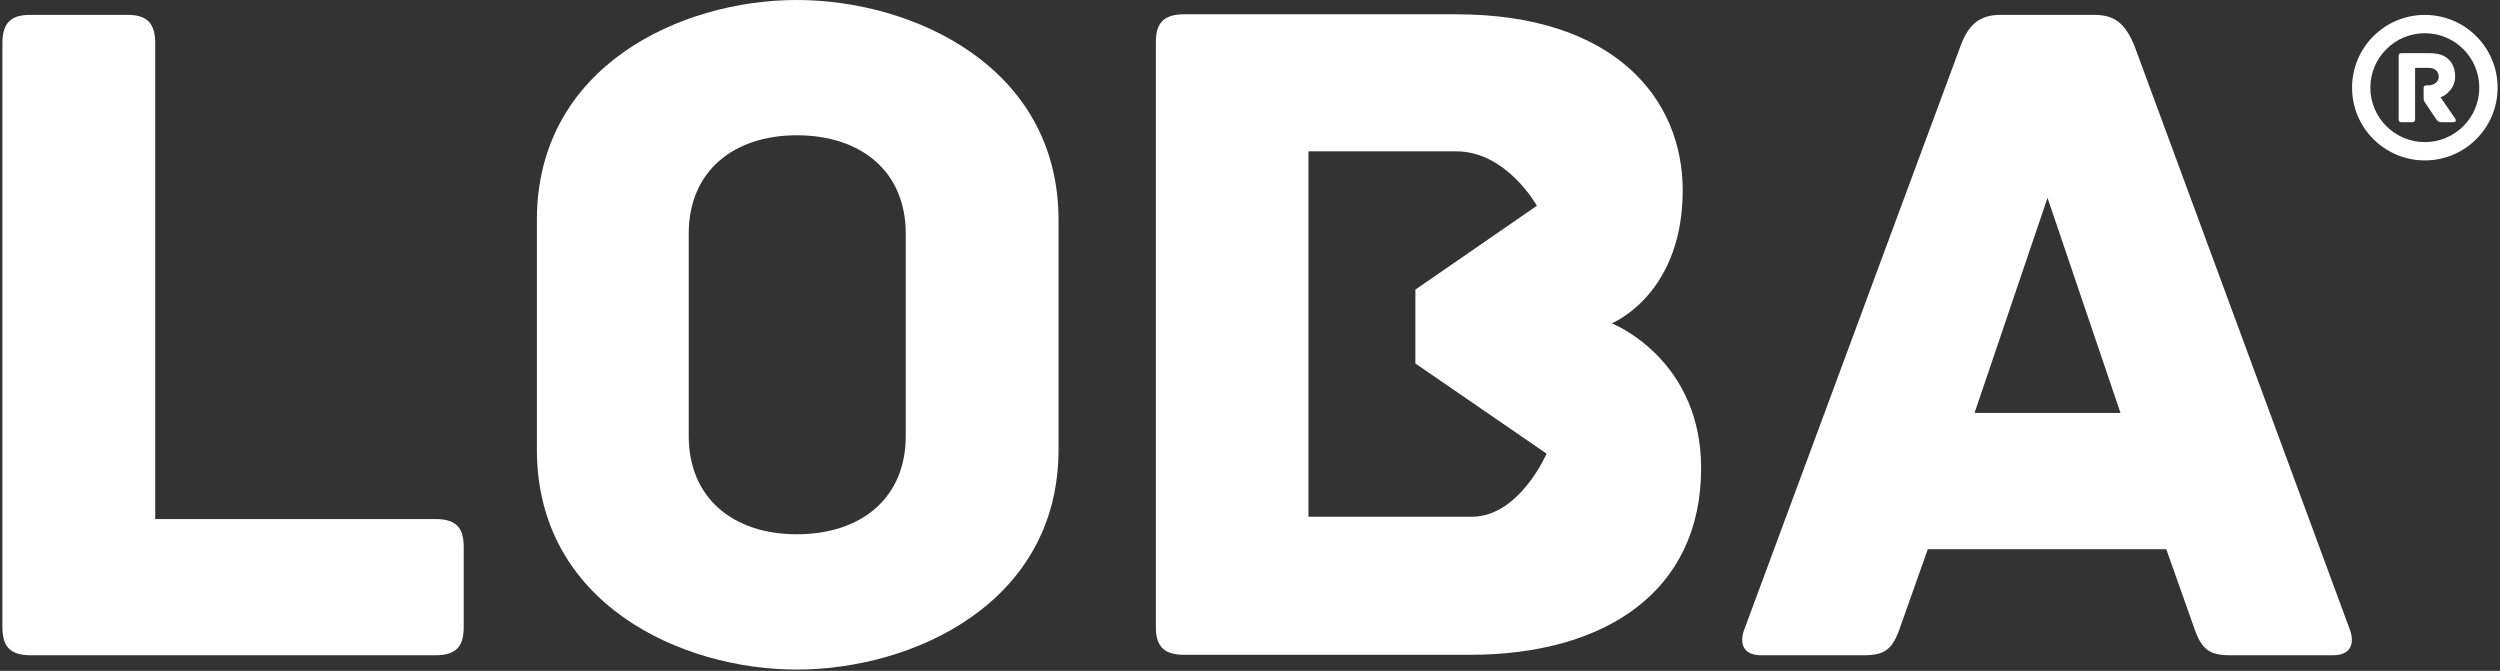
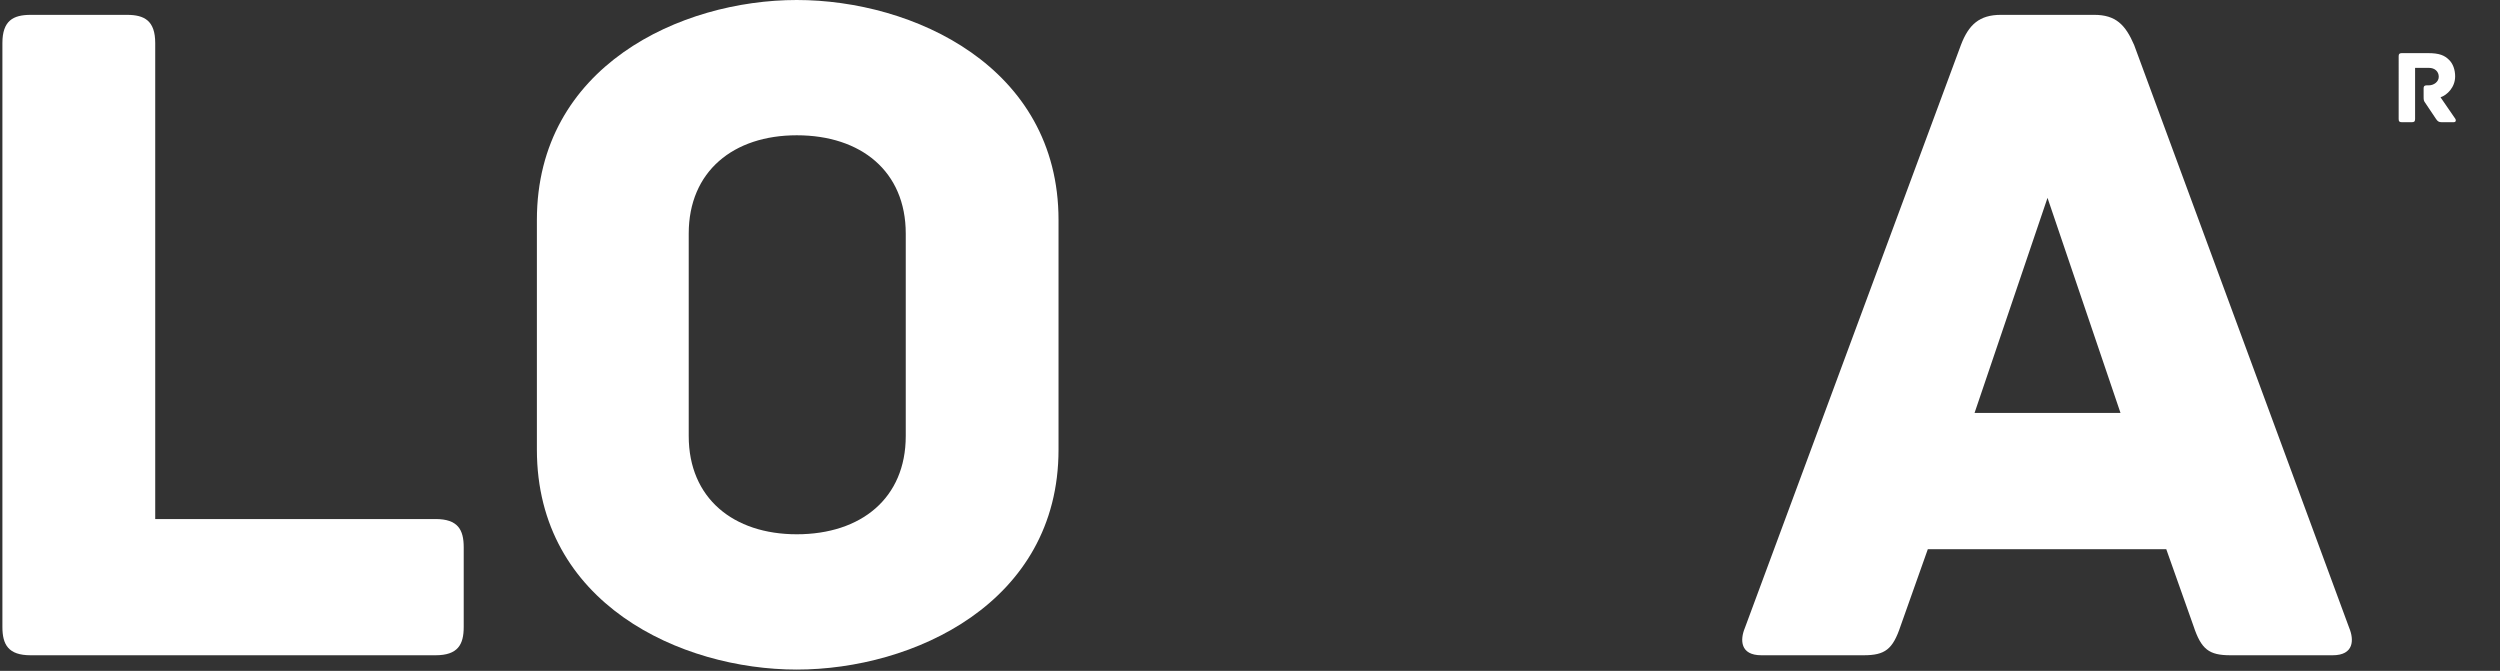
<svg xmlns="http://www.w3.org/2000/svg" version="1.1" id="Layer_1" x="0px" y="0px" width="960px" height="257.61px" viewBox="0 0 960 257.61" enable-background="new 0 0 960 257.61" xml:space="preserve">
  <rect x="0" y="0" width="960" height="257.61" fill="#333333" stroke="none" />
  <g>
    <path fill="#FFFFFF" d="M178.066,210.144v30.63c0,6.748-2.24,10.848-10.837,10.848H11.761c-8.58,0-10.837-4.1-10.837-10.848V16.538   c0-8.581,4.105-10.832,10.837-10.832H48.77c6.715,0,10.835,2.251,10.835,10.832V199.31h107.624   C175.827,199.31,178.066,203.399,178.066,210.144" />
    <path fill="#FFFFFF" d="M347.809,89.699c0-23.917-17.193-37.75-41.855-37.75c-24.306,0-41.486,13.833-41.486,37.75v77.741   c0,23.911,17.181,37.722,41.486,37.722c24.662,0,41.855-13.811,41.855-37.722V89.699z M406.475,172.659   c0,59.053-56.052,84.456-100.521,84.456c-44.465,0-99.789-25.402-99.789-84.456V84.464C206.165,25.415,261.488,0,305.954,0   c44.469,0,100.521,25.421,100.521,84.474V172.659z" />
-     <path fill="#FFFFFF" d="M543.504,139.578v-28.37l46.654-32.193c0,0-11.565-20.906-30.988-20.906h-56.724v140.328h62.714   c18.286,0,28.726-24.245,28.726-24.245L543.504,139.578z M653.231,179.792c0,47.412-36.938,71.653-88.837,71.653H454.672   c-8.588,0-10.822-4.113-10.822-10.833V16.31c0-6.704,2.234-10.822,10.822-10.822H559.17c60.854,0,86.99,32.484,86.99,67.558   c0,37.694-23.897,49.647-27.259,51.126C621.887,125.307,653.231,139.487,653.231,179.792" />
    <path fill="#FFFFFF" d="M814.273,158.573l-28.029-82.598l-28.019,82.598H814.273z M895.746,251.621h-39.245   c-8.227,0-11.209-2.232-14.195-11.216l-10.459-29.514h-91.565l-10.467,29.514c-2.997,8.984-5.984,11.216-14.194,11.216h-39.258   c-8.204,0-8.204-5.976-6.341-10.469l82.96-223.849c2.986-7.856,7.111-11.598,15.338-11.598h35.864   c8.227,0,11.957,3.741,15.331,11.598l82.595,223.849C903.971,245.646,903.971,251.621,895.746,251.621" />
    <path fill="#FFFFFF" d="M942.268,46.918h-4.786c-0.966,0-1.44-0.347-2.017-1.195l-4.354-6.497   c-0.363-0.488-0.443-0.938-0.443-2.066v-3.23c0-0.731,0.234-1.16,1.172-1.16h0.811c1.97,0,3.833-1.379,3.833-3.289   c0-2.096-1.61-3.418-3.728-3.418h-5.361V45.75c0,0.934-0.438,1.168-1.177,1.168h-3.984c-0.745,0-1.146-0.234-1.146-1.168V21.569   c0-0.722,0.218-1.167,1.146-1.167h10.162c4.394,0,6.343,0.897,8.043,2.592c1.488,1.445,2.335,3.752,2.335,6.338   c0,4.228-3.099,7.183-5.61,8.03l5.692,8.279C943.233,46.196,943.032,46.918,942.268,46.918" />
-     <path fill="#FFFFFF" d="M931.143,54.572c-11.533,0-20.93-9.377-20.93-20.903c0-11.553,9.396-20.916,20.93-20.916   c11.547,0,20.908,9.362,20.908,20.916C952.051,45.195,942.689,54.572,931.143,54.572 M931.143,5.725   c-15.438,0-27.949,12.507-27.949,27.944c0,15.421,12.511,27.935,27.949,27.935c15.432,0,27.934-12.513,27.934-27.935   C959.076,18.232,946.574,5.725,931.143,5.725" />
  </g>
</svg>